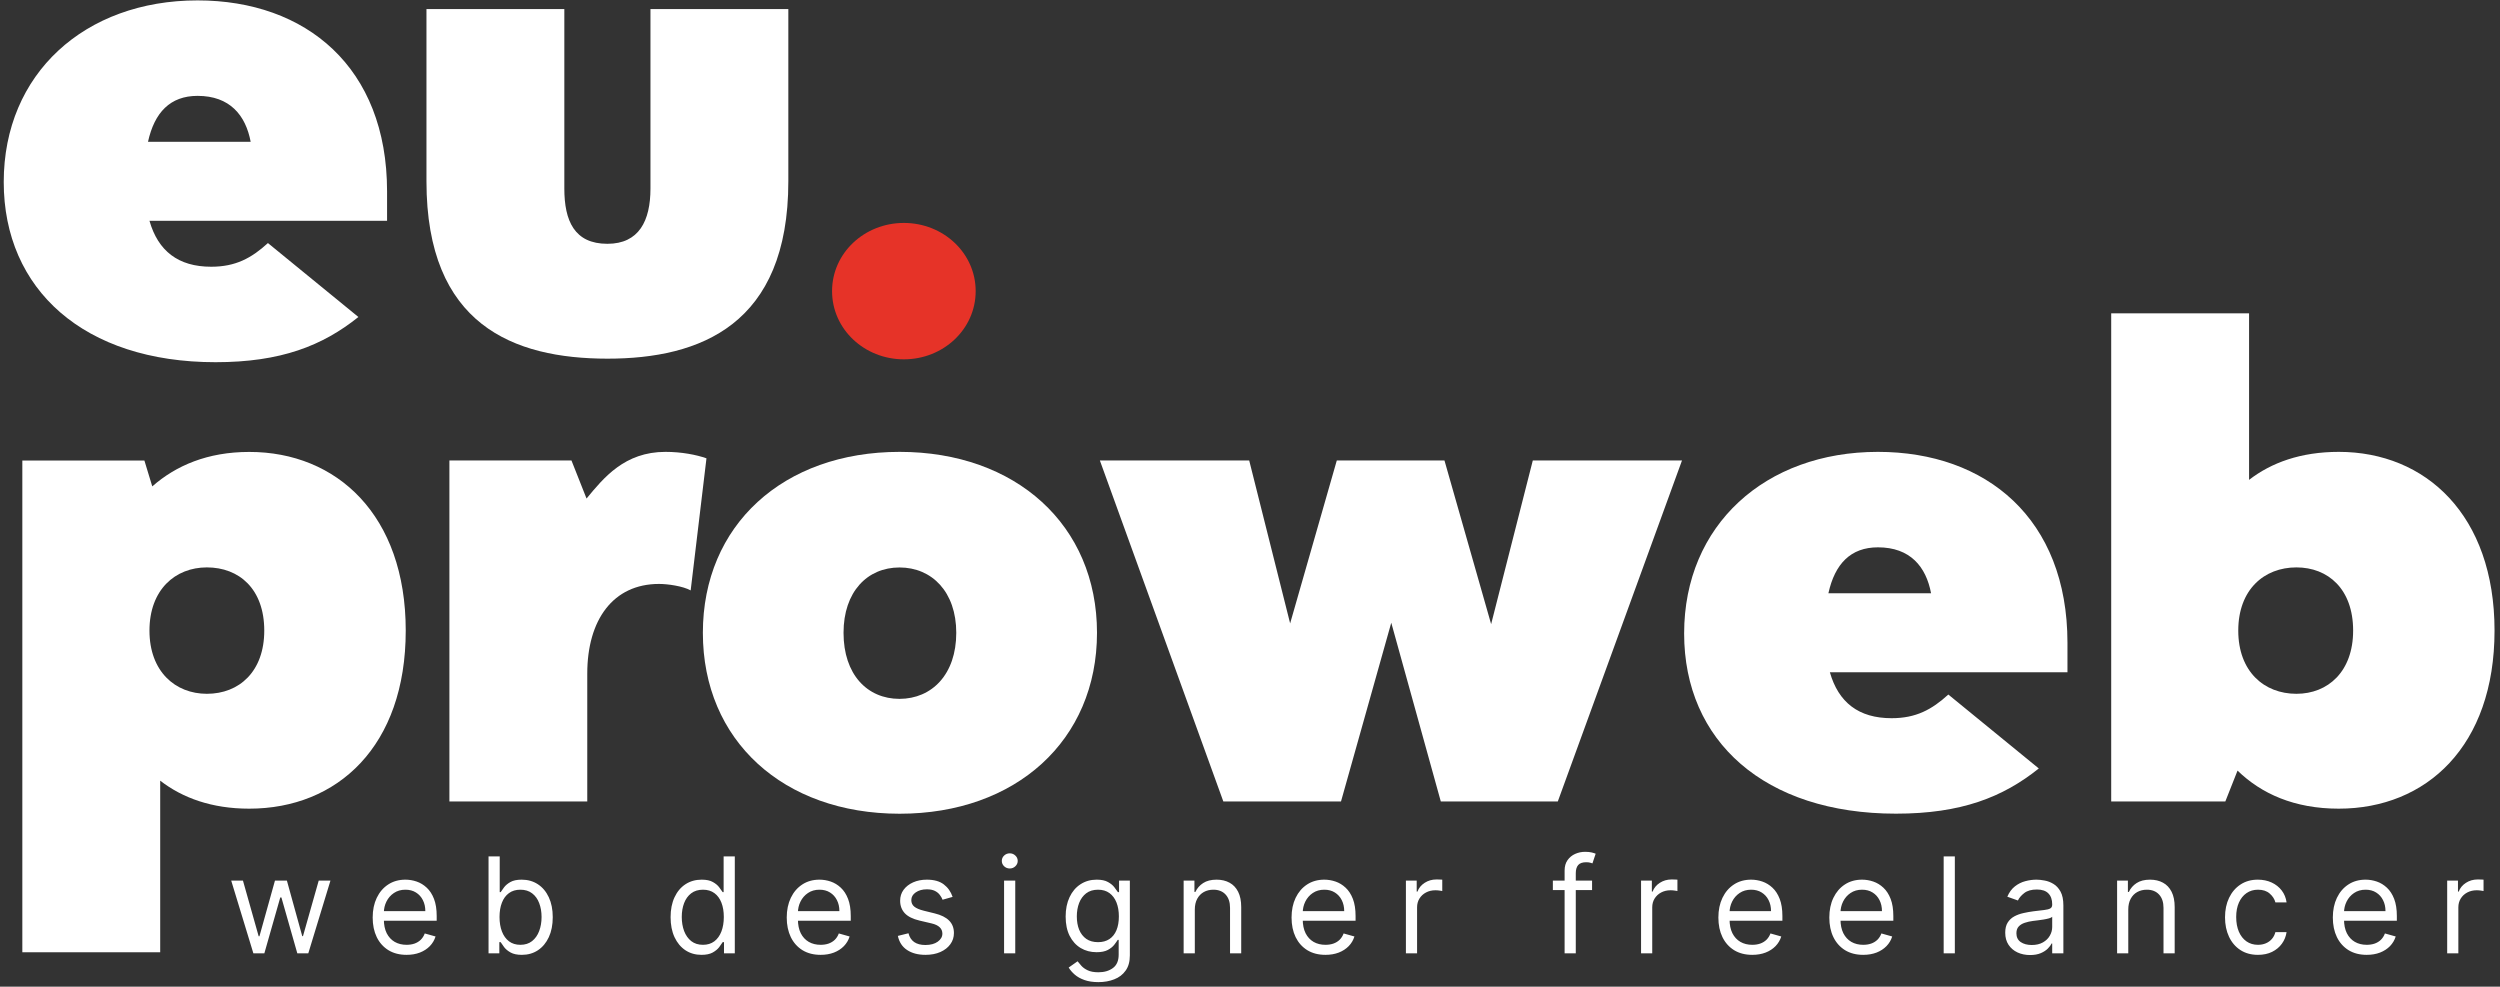
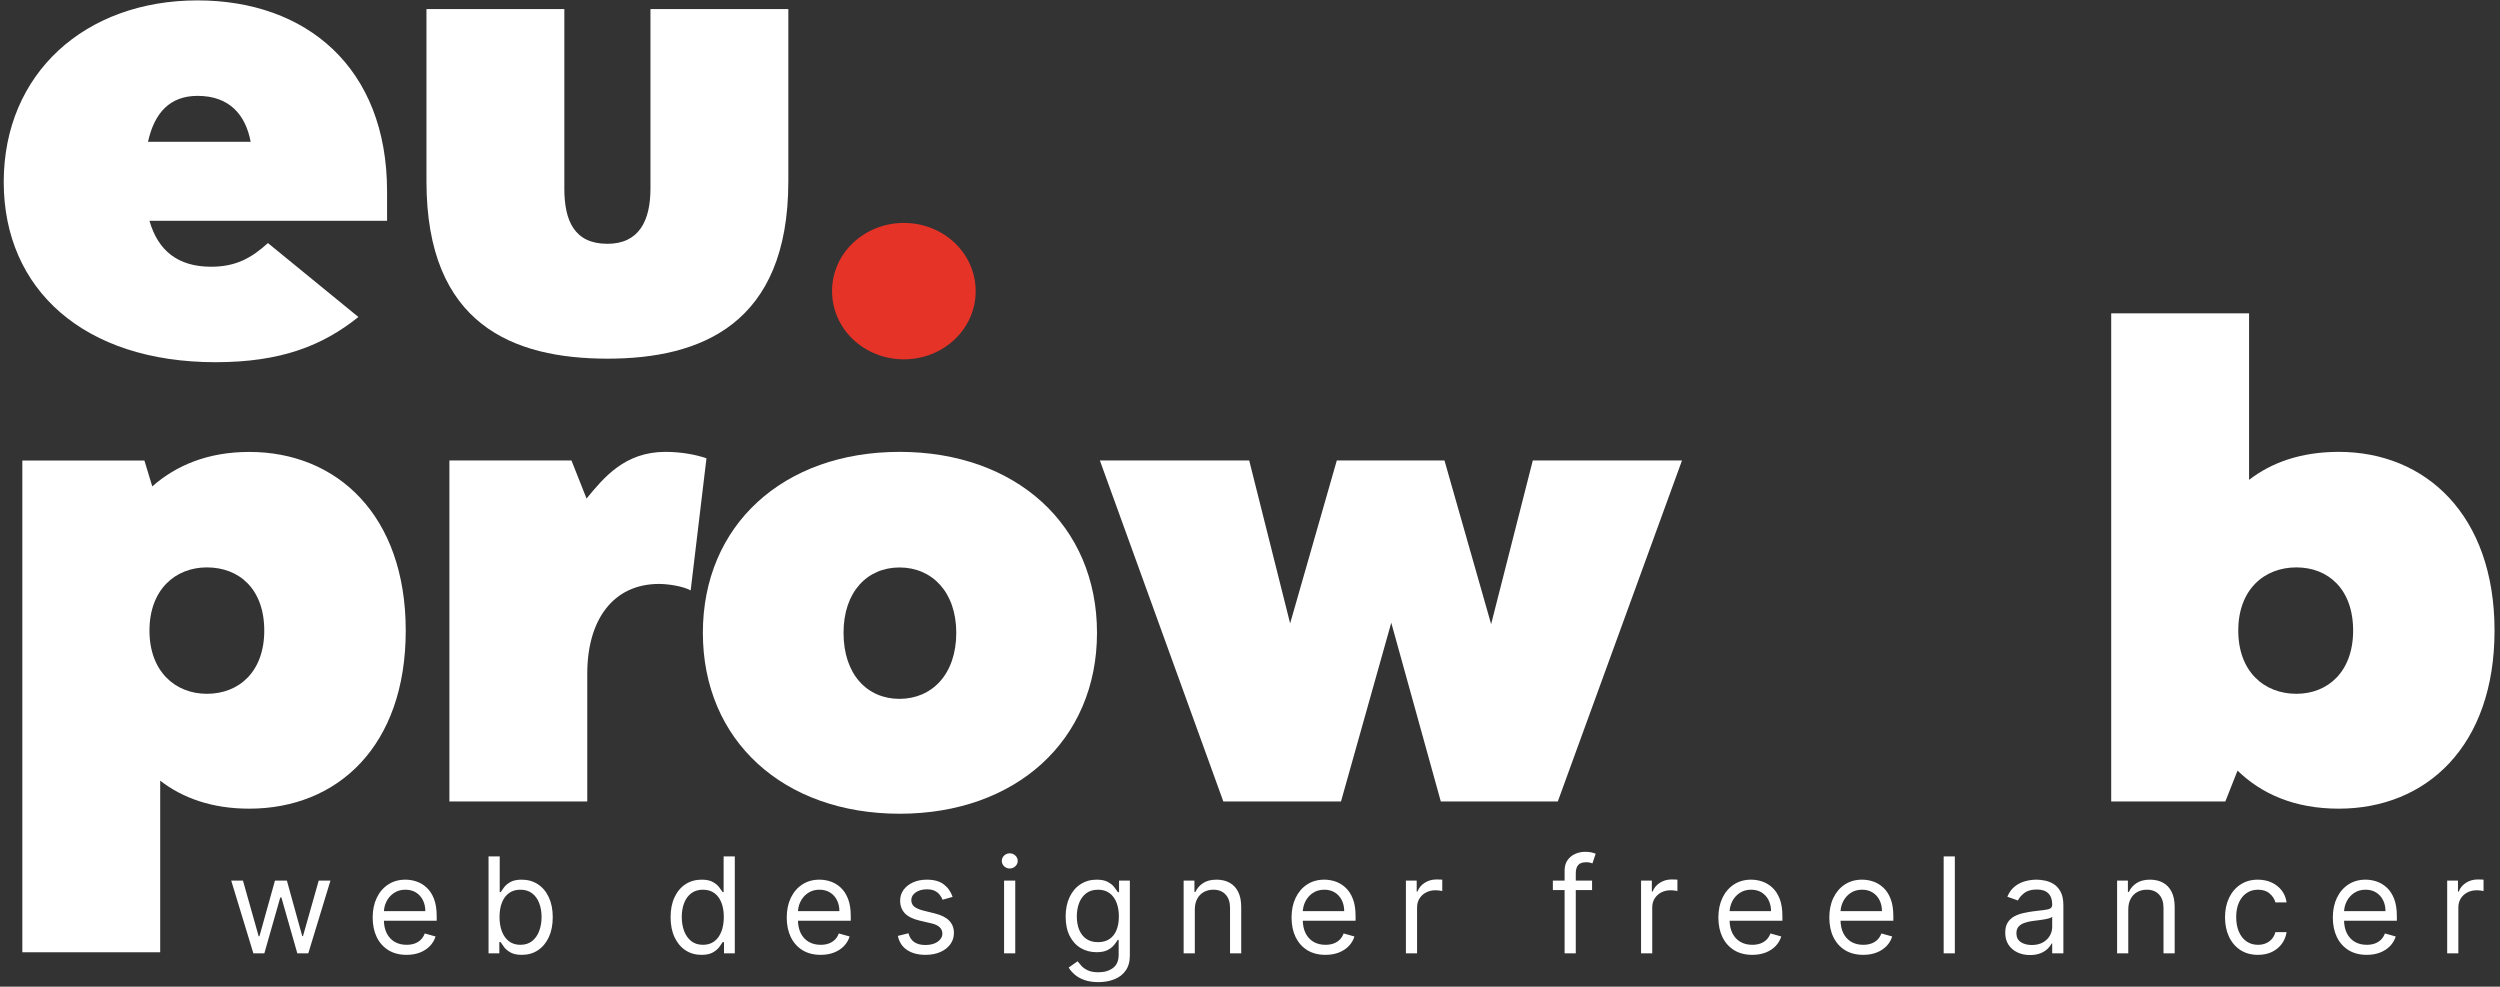
<svg xmlns="http://www.w3.org/2000/svg" width="375" height="148" viewBox="0 0 375 148" fill="none">
  <rect x="0" y="0" width="375" height="148" fill="#333333" stroke="none" />
  <path d="M58.06 33.12H22.42C23.71 37.64 26.73 40.01 31.68 40.01C35.34 40.01 37.71 38.72 40.19 36.46L53.76 47.55C48.38 51.86 42.13 54.33 32.33 54.33C12.63 54.33 0.56 43.45 0.56 27.3C0.56 11.04 12.73 0.06 29.63 0.06C45.89 0.06 58.06 10.08 58.06 28.7V33.12ZM22.2 21.27H37.6C36.85 17.29 34.48 14.38 29.63 14.38C25.54 14.38 23.17 16.86 22.2 21.27Z" fill="white" />
  <path d="M63.97 27.2V1.36H84.65V28.28C84.65 33.13 86.16 36.57 91.11 36.57C95.85 36.57 97.57 33.12 97.57 28.28V1.36H118.25V27.2C118.25 48.74 105.01 53.8 91.12 53.8C77 53.79 63.97 48.73 63.97 27.2Z" fill="white" />
  <path d="M124.81 43.67C124.81 37.96 129.66 33.44 135.58 33.44C141.5 33.44 146.35 37.96 146.35 43.67C146.35 49.38 141.5 53.9 135.58 53.9C129.66 53.9 124.81 49.38 124.81 43.67Z" fill="#E63328" />
  <path d="M60.86 94.59C60.86 111.93 50.63 121.3 37.38 121.3C31.78 121.3 27.37 119.69 24.03 117.1V142.84H3.35V69.08H21.66L22.84 72.96C26.39 69.84 31.13 67.79 37.38 67.79C50.52 67.78 60.86 77.26 60.86 94.59ZM39.64 94.59C39.64 88.34 35.87 85.11 31.03 85.11C26.29 85.11 22.42 88.45 22.42 94.59C22.42 100.73 26.3 104.07 31.03 104.07C35.88 104.07 39.64 100.73 39.64 94.59Z" fill="white" />
  <path d="M105.97 68.75L103.6 88.56C102.42 87.91 100.15 87.59 98.86 87.59C91.97 87.59 88.09 92.97 88.09 101.05V120.22H67.41V69.07H85.72L87.98 74.78C90.56 71.66 93.69 67.78 99.82 67.78C102.2 67.78 104.46 68.21 105.97 68.75Z" fill="white" />
  <path d="M105.43 94.92C105.43 78.77 117.49 67.78 134.94 67.78C152.38 67.78 164.55 78.76 164.55 94.92C164.55 111.07 152.38 122.06 134.94 122.06C117.49 122.05 105.43 111.07 105.43 94.92ZM143.44 94.92C143.44 88.78 139.78 85.12 134.93 85.12C130.08 85.12 126.53 88.78 126.53 94.92C126.53 101.17 130.08 104.83 134.93 104.83C139.78 104.82 143.44 101.16 143.44 94.92Z" fill="white" />
  <path d="M252.3 69.07L233.67 120.22H216.12L208.69 93.41L201.15 120.22H183.5L164.98 69.07H187.38L193.52 93.51L200.52 69.07H216.67L223.67 93.62L229.92 69.07H252.3Z" fill="white" />
-   <path d="M310.12 100.84H274.48C275.77 105.36 278.79 107.73 283.74 107.73C287.4 107.73 289.77 106.44 292.25 104.18L305.82 115.27C300.44 119.58 294.19 122.05 284.39 122.05C264.68 122.05 252.62 111.17 252.62 95.02C252.62 78.76 264.79 67.78 281.69 67.78C297.95 67.78 310.12 77.8 310.12 96.42V100.84ZM274.26 88.99H289.66C288.91 85.01 286.54 82.1 281.69 82.1C277.6 82.1 275.23 84.58 274.26 88.99Z" fill="white" />
  <path d="M374.18 94.59C374.18 111.93 363.95 121.3 350.81 121.3C344.13 121.3 339.18 119.04 335.63 115.59L333.8 120.22H316.68V47H337.36V71.98C340.7 69.4 345.11 67.78 350.82 67.78C363.85 67.78 374.18 77.26 374.18 94.59ZM352.97 94.59C352.97 88.34 349.2 85.11 344.46 85.11C339.61 85.11 335.74 88.45 335.74 94.59C335.74 100.73 339.62 104.07 344.46 104.07C349.2 104.07 352.97 100.73 352.97 94.59Z" fill="white" />
  <path d="M38.006 143L34.682 132.091H36.443L38.801 140.443H38.915L41.244 132.091H43.034L45.335 140.415H45.449L47.807 132.091H49.568L46.244 143H44.597L42.21 134.619H42.04L39.653 143H38.006ZM60.987 143.227C59.936 143.227 59.029 142.995 58.267 142.531C57.509 142.062 56.924 141.409 56.512 140.571C56.105 139.728 55.902 138.748 55.902 137.631C55.902 136.513 56.105 135.528 56.512 134.676C56.924 133.819 57.497 133.152 58.231 132.673C58.97 132.19 59.832 131.949 60.816 131.949C61.385 131.949 61.946 132.044 62.5 132.233C63.054 132.422 63.558 132.73 64.012 133.156C64.467 133.578 64.829 134.136 65.099 134.832C65.369 135.528 65.504 136.385 65.504 137.403V138.114H57.095V136.665H63.799C63.799 136.049 63.676 135.5 63.43 135.017C63.189 134.534 62.843 134.153 62.393 133.874C61.948 133.594 61.422 133.455 60.816 133.455C60.149 133.455 59.571 133.62 59.084 133.952C58.6 134.278 58.229 134.705 57.968 135.23C57.708 135.756 57.578 136.319 57.578 136.92V137.886C57.578 138.71 57.72 139.409 58.004 139.982C58.293 140.55 58.693 140.983 59.204 141.281C59.716 141.575 60.31 141.722 60.987 141.722C61.427 141.722 61.825 141.66 62.18 141.537C62.54 141.409 62.85 141.22 63.11 140.969C63.371 140.713 63.572 140.396 63.714 140.017L65.334 140.472C65.163 141.021 64.876 141.504 64.474 141.92C64.072 142.332 63.575 142.654 62.983 142.886C62.391 143.114 61.725 143.227 60.987 143.227ZM73.281 143V128.455H74.957V133.824H75.099C75.222 133.634 75.393 133.393 75.61 133.099C75.833 132.801 76.15 132.536 76.562 132.304C76.979 132.067 77.542 131.949 78.252 131.949C79.171 131.949 79.981 132.179 80.681 132.638C81.382 133.097 81.929 133.748 82.322 134.591C82.715 135.434 82.912 136.428 82.912 137.574C82.912 138.729 82.715 139.731 82.322 140.578C81.929 141.421 81.385 142.074 80.689 142.538C79.993 142.998 79.19 143.227 78.281 143.227C77.58 143.227 77.019 143.111 76.598 142.879C76.176 142.643 75.852 142.375 75.625 142.077C75.397 141.774 75.222 141.523 75.099 141.324H74.9V143H73.281ZM74.929 137.545C74.929 138.369 75.049 139.096 75.291 139.726C75.532 140.351 75.885 140.841 76.349 141.196C76.813 141.546 77.381 141.722 78.054 141.722C78.754 141.722 79.339 141.537 79.808 141.168C80.281 140.794 80.636 140.292 80.873 139.662C81.115 139.027 81.235 138.322 81.235 137.545C81.235 136.778 81.117 136.087 80.88 135.472C80.648 134.851 80.296 134.361 79.822 134.001C79.353 133.637 78.764 133.455 78.054 133.455C77.372 133.455 76.799 133.627 76.335 133.973C75.871 134.314 75.52 134.792 75.284 135.408C75.047 136.018 74.929 136.731 74.929 137.545ZM105.22 143.227C104.311 143.227 103.508 142.998 102.812 142.538C102.116 142.074 101.572 141.421 101.179 140.578C100.786 139.731 100.589 138.729 100.589 137.574C100.589 136.428 100.786 135.434 101.179 134.591C101.572 133.748 102.118 133.097 102.819 132.638C103.52 132.179 104.33 131.949 105.248 131.949C105.958 131.949 106.52 132.067 106.931 132.304C107.348 132.536 107.665 132.801 107.883 133.099C108.106 133.393 108.279 133.634 108.402 133.824H108.544V128.455H110.22V143H108.6V141.324H108.402C108.279 141.523 108.103 141.774 107.876 142.077C107.649 142.375 107.324 142.643 106.903 142.879C106.482 143.111 105.921 143.227 105.22 143.227ZM105.447 141.722C106.119 141.722 106.688 141.546 107.152 141.196C107.616 140.841 107.968 140.351 108.21 139.726C108.451 139.096 108.572 138.369 108.572 137.545C108.572 136.731 108.454 136.018 108.217 135.408C107.98 134.792 107.63 134.314 107.166 133.973C106.702 133.627 106.129 133.455 105.447 133.455C104.737 133.455 104.145 133.637 103.672 134.001C103.203 134.361 102.85 134.851 102.613 135.472C102.381 136.087 102.265 136.778 102.265 137.545C102.265 138.322 102.384 139.027 102.62 139.662C102.862 140.292 103.217 140.794 103.686 141.168C104.159 141.537 104.746 141.722 105.447 141.722ZM123.096 143.227C122.045 143.227 121.138 142.995 120.376 142.531C119.618 142.062 119.034 141.409 118.622 140.571C118.215 139.728 118.011 138.748 118.011 137.631C118.011 136.513 118.215 135.528 118.622 134.676C119.034 133.819 119.607 133.152 120.341 132.673C121.079 132.19 121.941 131.949 122.926 131.949C123.494 131.949 124.055 132.044 124.609 132.233C125.163 132.422 125.667 132.73 126.122 133.156C126.576 133.578 126.939 134.136 127.208 134.832C127.478 135.528 127.613 136.385 127.613 137.403V138.114H119.204V136.665H125.909C125.909 136.049 125.786 135.5 125.539 135.017C125.298 134.534 124.952 134.153 124.502 133.874C124.057 133.594 123.532 133.455 122.926 133.455C122.258 133.455 121.681 133.62 121.193 133.952C120.71 134.278 120.338 134.705 120.078 135.23C119.817 135.756 119.687 136.319 119.687 136.92V137.886C119.687 138.71 119.829 139.409 120.113 139.982C120.402 140.55 120.802 140.983 121.314 141.281C121.825 141.575 122.419 141.722 123.096 141.722C123.537 141.722 123.934 141.66 124.289 141.537C124.649 141.409 124.959 141.22 125.22 140.969C125.48 140.713 125.681 140.396 125.824 140.017L127.443 140.472C127.272 141.021 126.986 141.504 126.583 141.92C126.181 142.332 125.684 142.654 125.092 142.886C124.5 143.114 123.835 143.227 123.096 143.227ZM142.89 134.534L141.385 134.96C141.29 134.709 141.15 134.465 140.966 134.229C140.786 133.987 140.539 133.788 140.227 133.632C139.914 133.476 139.514 133.398 139.027 133.398C138.359 133.398 137.803 133.552 137.358 133.859C136.917 134.162 136.697 134.548 136.697 135.017C136.697 135.434 136.849 135.763 137.152 136.004C137.455 136.246 137.928 136.447 138.572 136.608L140.191 137.006C141.167 137.242 141.894 137.605 142.372 138.092C142.85 138.575 143.089 139.198 143.089 139.96C143.089 140.585 142.909 141.144 142.549 141.636C142.194 142.129 141.697 142.517 141.058 142.801C140.419 143.085 139.675 143.227 138.828 143.227C137.715 143.227 136.794 142.986 136.065 142.503C135.336 142.02 134.874 141.314 134.68 140.386L136.271 139.989C136.422 140.576 136.709 141.016 137.13 141.31C137.556 141.603 138.113 141.75 138.799 141.75C139.581 141.75 140.201 141.584 140.66 141.253C141.124 140.917 141.356 140.514 141.356 140.045C141.356 139.667 141.224 139.349 140.958 139.094C140.693 138.833 140.286 138.639 139.737 138.511L137.919 138.085C136.92 137.848 136.186 137.482 135.717 136.984C135.253 136.482 135.021 135.855 135.021 135.102C135.021 134.487 135.194 133.942 135.539 133.469C135.89 132.995 136.366 132.624 136.967 132.354C137.573 132.084 138.26 131.949 139.027 131.949C140.106 131.949 140.954 132.186 141.569 132.659C142.19 133.133 142.63 133.758 142.89 134.534ZM150.612 143V132.091H152.288V143H150.612ZM151.464 130.273C151.138 130.273 150.856 130.161 150.619 129.939C150.387 129.716 150.271 129.449 150.271 129.136C150.271 128.824 150.387 128.556 150.619 128.334C150.856 128.111 151.138 128 151.464 128C151.791 128 152.071 128.111 152.303 128.334C152.539 128.556 152.658 128.824 152.658 129.136C152.658 129.449 152.539 129.716 152.303 129.939C152.071 130.161 151.791 130.273 151.464 130.273ZM164.762 147.318C163.952 147.318 163.256 147.214 162.674 147.006C162.091 146.802 161.606 146.532 161.218 146.196C160.834 145.865 160.529 145.509 160.301 145.131L161.637 144.193C161.788 144.392 161.98 144.619 162.212 144.875C162.444 145.135 162.761 145.36 163.164 145.55C163.571 145.744 164.104 145.841 164.762 145.841C165.642 145.841 166.369 145.628 166.942 145.202C167.515 144.776 167.801 144.108 167.801 143.199V140.983H167.659C167.536 141.182 167.361 141.428 167.134 141.722C166.911 142.01 166.589 142.268 166.168 142.496C165.751 142.718 165.188 142.83 164.478 142.83C163.597 142.83 162.806 142.621 162.105 142.205C161.409 141.788 160.858 141.182 160.451 140.386C160.048 139.591 159.847 138.625 159.847 137.489C159.847 136.371 160.043 135.398 160.436 134.57C160.829 133.736 161.376 133.092 162.077 132.638C162.778 132.179 163.587 131.949 164.506 131.949C165.216 131.949 165.78 132.067 166.196 132.304C166.618 132.536 166.94 132.801 167.162 133.099C167.39 133.393 167.565 133.634 167.688 133.824H167.858V132.091H169.478V143.312C169.478 144.25 169.265 145.012 168.838 145.599C168.417 146.191 167.849 146.625 167.134 146.899C166.424 147.179 165.633 147.318 164.762 147.318ZM164.705 141.324C165.377 141.324 165.945 141.17 166.409 140.862C166.873 140.554 167.226 140.112 167.468 139.534C167.709 138.956 167.83 138.265 167.83 137.46C167.83 136.674 167.712 135.981 167.475 135.379C167.238 134.778 166.888 134.307 166.424 133.966C165.96 133.625 165.387 133.455 164.705 133.455C163.995 133.455 163.403 133.634 162.929 133.994C162.461 134.354 162.108 134.837 161.871 135.443C161.639 136.049 161.523 136.722 161.523 137.46C161.523 138.218 161.641 138.888 161.878 139.47C162.12 140.048 162.475 140.502 162.944 140.834C163.417 141.161 164.004 141.324 164.705 141.324ZM179.222 136.438V143H177.546V132.091H179.165V133.795H179.307C179.563 133.241 179.951 132.796 180.472 132.46C180.993 132.119 181.665 131.949 182.489 131.949C183.228 131.949 183.874 132.1 184.428 132.403C184.982 132.702 185.413 133.156 185.721 133.767C186.028 134.373 186.182 135.14 186.182 136.068V143H184.506V136.182C184.506 135.325 184.283 134.657 183.838 134.179C183.393 133.696 182.783 133.455 182.006 133.455C181.471 133.455 180.993 133.571 180.571 133.803C180.155 134.035 179.826 134.373 179.584 134.818C179.343 135.263 179.222 135.803 179.222 136.438ZM198.819 143.227C197.768 143.227 196.861 142.995 196.099 142.531C195.341 142.062 194.756 141.409 194.344 140.571C193.937 139.728 193.734 138.748 193.734 137.631C193.734 136.513 193.937 135.528 194.344 134.676C194.756 133.819 195.329 133.152 196.063 132.673C196.802 132.19 197.664 131.949 198.648 131.949C199.217 131.949 199.778 132.044 200.332 132.233C200.886 132.422 201.39 132.73 201.844 133.156C202.299 133.578 202.661 134.136 202.931 134.832C203.201 135.528 203.336 136.385 203.336 137.403V138.114H194.927V136.665H201.631C201.631 136.049 201.508 135.5 201.262 135.017C201.021 134.534 200.675 134.153 200.225 133.874C199.78 133.594 199.254 133.455 198.648 133.455C197.981 133.455 197.403 133.62 196.915 133.952C196.433 134.278 196.061 134.705 195.8 135.23C195.54 135.756 195.41 136.319 195.41 136.92V137.886C195.41 138.71 195.552 139.409 195.836 139.982C196.125 140.55 196.525 140.983 197.036 141.281C197.548 141.575 198.142 141.722 198.819 141.722C199.259 141.722 199.657 141.66 200.012 141.537C200.372 141.409 200.682 141.22 200.942 140.969C201.203 140.713 201.404 140.396 201.546 140.017L203.165 140.472C202.995 141.021 202.709 141.504 202.306 141.92C201.904 142.332 201.406 142.654 200.815 142.886C200.223 143.114 199.558 143.227 198.819 143.227ZM210.886 143V132.091H212.505V133.739H212.619C212.817 133.199 213.177 132.761 213.698 132.425C214.219 132.089 214.806 131.92 215.46 131.92C215.583 131.92 215.737 131.923 215.921 131.928C216.106 131.932 216.246 131.939 216.34 131.949V133.653C216.283 133.639 216.153 133.618 215.95 133.589C215.751 133.556 215.54 133.54 215.317 133.54C214.787 133.54 214.314 133.651 213.897 133.874C213.485 134.091 213.158 134.394 212.917 134.783C212.68 135.166 212.562 135.604 212.562 136.097V143H210.886ZM238.81 132.091V133.511H232.929V132.091H238.81ZM234.691 143V130.585C234.691 129.96 234.837 129.439 235.131 129.023C235.425 128.606 235.806 128.294 236.275 128.085C236.743 127.877 237.238 127.773 237.759 127.773C238.171 127.773 238.507 127.806 238.767 127.872C239.028 127.938 239.222 128 239.35 128.057L238.867 129.506C238.782 129.477 238.663 129.442 238.512 129.399C238.365 129.357 238.171 129.335 237.929 129.335C237.375 129.335 236.975 129.475 236.729 129.754C236.488 130.034 236.367 130.443 236.367 130.983V143H234.691ZM246.159 143V132.091H247.778V133.739H247.892C248.091 133.199 248.451 132.761 248.972 132.425C249.492 132.089 250.08 131.92 250.733 131.92C250.856 131.92 251.01 131.923 251.195 131.928C251.379 131.932 251.519 131.939 251.614 131.949V133.653C251.557 133.639 251.427 133.618 251.223 133.589C251.024 133.556 250.813 133.54 250.591 133.54C250.061 133.54 249.587 133.651 249.17 133.874C248.759 134.091 248.432 134.394 248.19 134.783C247.954 135.166 247.835 135.604 247.835 136.097V143H246.159ZM262.842 143.227C261.791 143.227 260.884 142.995 260.122 142.531C259.365 142.062 258.78 141.409 258.368 140.571C257.961 139.728 257.757 138.748 257.757 137.631C257.757 136.513 257.961 135.528 258.368 134.676C258.78 133.819 259.353 133.152 260.087 132.673C260.825 132.19 261.687 131.949 262.672 131.949C263.24 131.949 263.801 132.044 264.355 132.233C264.909 132.422 265.413 132.73 265.868 133.156C266.322 133.578 266.685 134.136 266.955 134.832C267.224 135.528 267.359 136.385 267.359 137.403V138.114H258.95V136.665H265.655C265.655 136.049 265.532 135.5 265.286 135.017C265.044 134.534 264.698 134.153 264.249 133.874C263.804 133.594 263.278 133.455 262.672 133.455C262.004 133.455 261.427 133.62 260.939 133.952C260.456 134.278 260.084 134.705 259.824 135.23C259.563 135.756 259.433 136.319 259.433 136.92V137.886C259.433 138.71 259.575 139.409 259.859 139.982C260.148 140.55 260.548 140.983 261.06 141.281C261.571 141.575 262.165 141.722 262.842 141.722C263.283 141.722 263.68 141.66 264.036 141.537C264.395 141.409 264.705 141.22 264.966 140.969C265.226 140.713 265.428 140.396 265.57 140.017L267.189 140.472C267.018 141.021 266.732 141.504 266.33 141.92C265.927 142.332 265.43 142.654 264.838 142.886C264.246 143.114 263.581 143.227 262.842 143.227ZM279.483 143.227C278.432 143.227 277.525 142.995 276.763 142.531C276.005 142.062 275.42 141.409 275.009 140.571C274.601 139.728 274.398 138.748 274.398 137.631C274.398 136.513 274.601 135.528 275.009 134.676C275.42 133.819 275.993 133.152 276.727 132.673C277.466 132.19 278.328 131.949 279.312 131.949C279.881 131.949 280.442 132.044 280.996 132.233C281.55 132.422 282.054 132.73 282.509 133.156C282.963 133.578 283.325 134.136 283.595 134.832C283.865 135.528 284 136.385 284 137.403V138.114H275.591V136.665H282.295C282.295 136.049 282.172 135.5 281.926 135.017C281.685 134.534 281.339 134.153 280.889 133.874C280.444 133.594 279.919 133.455 279.312 133.455C278.645 133.455 278.067 133.62 277.58 133.952C277.097 134.278 276.725 134.705 276.464 135.23C276.204 135.756 276.074 136.319 276.074 136.92V137.886C276.074 138.71 276.216 139.409 276.5 139.982C276.789 140.55 277.189 140.983 277.7 141.281C278.212 141.575 278.806 141.722 279.483 141.722C279.923 141.722 280.321 141.66 280.676 141.537C281.036 141.409 281.346 141.22 281.607 140.969C281.867 140.713 282.068 140.396 282.21 140.017L283.83 140.472C283.659 141.021 283.373 141.504 282.97 141.92C282.568 142.332 282.071 142.654 281.479 142.886C280.887 143.114 280.222 143.227 279.483 143.227ZM293.226 128.455V143H291.55V128.455H293.226ZM304.506 143.256C303.815 143.256 303.187 143.125 302.624 142.865C302.06 142.6 301.613 142.219 301.282 141.722C300.95 141.22 300.784 140.614 300.784 139.903C300.784 139.278 300.908 138.772 301.154 138.384C301.4 137.991 301.729 137.683 302.141 137.46C302.553 137.238 303.007 137.072 303.505 136.963C304.007 136.849 304.511 136.759 305.017 136.693C305.68 136.608 306.218 136.544 306.63 136.501C307.046 136.454 307.349 136.376 307.539 136.267C307.733 136.158 307.83 135.969 307.83 135.699V135.642C307.83 134.941 307.638 134.397 307.255 134.009C306.876 133.62 306.301 133.426 305.529 133.426C304.729 133.426 304.101 133.601 303.647 133.952C303.192 134.302 302.873 134.676 302.688 135.074L301.097 134.506C301.381 133.843 301.76 133.327 302.233 132.957C302.712 132.583 303.232 132.323 303.796 132.176C304.364 132.025 304.923 131.949 305.472 131.949C305.822 131.949 306.225 131.991 306.679 132.077C307.139 132.157 307.581 132.325 308.007 132.581C308.438 132.837 308.796 133.223 309.08 133.739C309.364 134.255 309.506 134.946 309.506 135.812V143H307.83V141.523H307.745C307.631 141.759 307.442 142.013 307.176 142.283C306.911 142.553 306.559 142.782 306.118 142.972C305.678 143.161 305.141 143.256 304.506 143.256ZM304.762 141.75C305.425 141.75 305.983 141.62 306.438 141.359C306.897 141.099 307.243 140.763 307.475 140.351C307.712 139.939 307.83 139.506 307.83 139.051V137.517C307.759 137.602 307.603 137.68 307.361 137.751C307.124 137.818 306.85 137.877 306.537 137.929C306.23 137.976 305.929 138.019 305.635 138.057C305.346 138.09 305.112 138.118 304.932 138.142C304.497 138.199 304.089 138.291 303.711 138.419C303.337 138.542 303.033 138.729 302.801 138.98C302.574 139.226 302.461 139.562 302.461 139.989C302.461 140.571 302.676 141.011 303.107 141.31C303.542 141.603 304.094 141.75 304.762 141.75ZM319.241 136.438V143H317.565V132.091H319.185V133.795H319.327C319.582 133.241 319.971 132.796 320.491 132.46C321.012 132.119 321.685 131.949 322.509 131.949C323.247 131.949 323.893 132.1 324.447 132.403C325.001 132.702 325.432 133.156 325.74 133.767C326.048 134.373 326.202 135.14 326.202 136.068V143H324.526V136.182C324.526 135.325 324.303 134.657 323.858 134.179C323.413 133.696 322.802 133.455 322.026 133.455C321.491 133.455 321.012 133.571 320.591 133.803C320.174 134.035 319.845 134.373 319.604 134.818C319.362 135.263 319.241 135.803 319.241 136.438ZM338.696 143.227C337.674 143.227 336.793 142.986 336.054 142.503C335.316 142.02 334.748 141.355 334.35 140.507C333.952 139.66 333.753 138.691 333.753 137.602C333.753 136.494 333.957 135.517 334.364 134.669C334.776 133.817 335.349 133.152 336.083 132.673C336.821 132.19 337.683 131.949 338.668 131.949C339.435 131.949 340.126 132.091 340.742 132.375C341.357 132.659 341.862 133.057 342.255 133.568C342.648 134.08 342.891 134.676 342.986 135.358H341.31C341.182 134.861 340.898 134.42 340.458 134.037C340.022 133.649 339.435 133.455 338.696 133.455C338.043 133.455 337.47 133.625 336.978 133.966C336.49 134.302 336.109 134.778 335.834 135.393C335.564 136.004 335.429 136.722 335.429 137.545C335.429 138.388 335.562 139.122 335.827 139.747C336.097 140.372 336.476 140.857 336.963 141.203C337.456 141.549 338.033 141.722 338.696 141.722C339.132 141.722 339.527 141.646 339.882 141.494C340.238 141.343 340.538 141.125 340.784 140.841C341.031 140.557 341.206 140.216 341.31 139.818H342.986C342.891 140.462 342.657 141.042 342.283 141.558C341.914 142.07 341.424 142.477 340.813 142.78C340.207 143.078 339.501 143.227 338.696 143.227ZM355.01 143.227C353.959 143.227 353.052 142.995 352.29 142.531C351.533 142.062 350.948 141.409 350.536 140.571C350.129 139.728 349.925 138.748 349.925 137.631C349.925 136.513 350.129 135.528 350.536 134.676C350.948 133.819 351.521 133.152 352.255 132.673C352.993 132.19 353.855 131.949 354.84 131.949C355.408 131.949 355.969 132.044 356.523 132.233C357.077 132.422 357.581 132.73 358.036 133.156C358.49 133.578 358.853 134.136 359.123 134.832C359.392 135.528 359.527 136.385 359.527 137.403V138.114H351.118V136.665H357.823C357.823 136.049 357.7 135.5 357.453 135.017C357.212 134.534 356.866 134.153 356.417 133.874C355.971 133.594 355.446 133.455 354.84 133.455C354.172 133.455 353.595 133.62 353.107 133.952C352.624 134.278 352.252 134.705 351.992 135.23C351.731 135.756 351.601 136.319 351.601 136.92V137.886C351.601 138.71 351.743 139.409 352.027 139.982C352.316 140.55 352.716 140.983 353.228 141.281C353.739 141.575 354.333 141.722 355.01 141.722C355.451 141.722 355.848 141.66 356.203 141.537C356.563 141.409 356.873 141.22 357.134 140.969C357.394 140.713 357.596 140.396 357.738 140.017L359.357 140.472C359.186 141.021 358.9 141.504 358.498 141.92C358.095 142.332 357.598 142.654 357.006 142.886C356.414 143.114 355.749 143.227 355.01 143.227ZM367.077 143V132.091H368.696V133.739H368.81C369.009 133.199 369.369 132.761 369.89 132.425C370.41 132.089 370.998 131.92 371.651 131.92C371.774 131.92 371.928 131.923 372.113 131.928C372.297 131.932 372.437 131.939 372.532 131.949V133.653C372.475 133.639 372.345 133.618 372.141 133.589C371.942 133.556 371.731 133.54 371.509 133.54C370.979 133.54 370.505 133.651 370.088 133.874C369.676 134.091 369.35 134.394 369.108 134.783C368.872 135.166 368.753 135.604 368.753 136.097V143H367.077Z" fill="white" />
</svg>